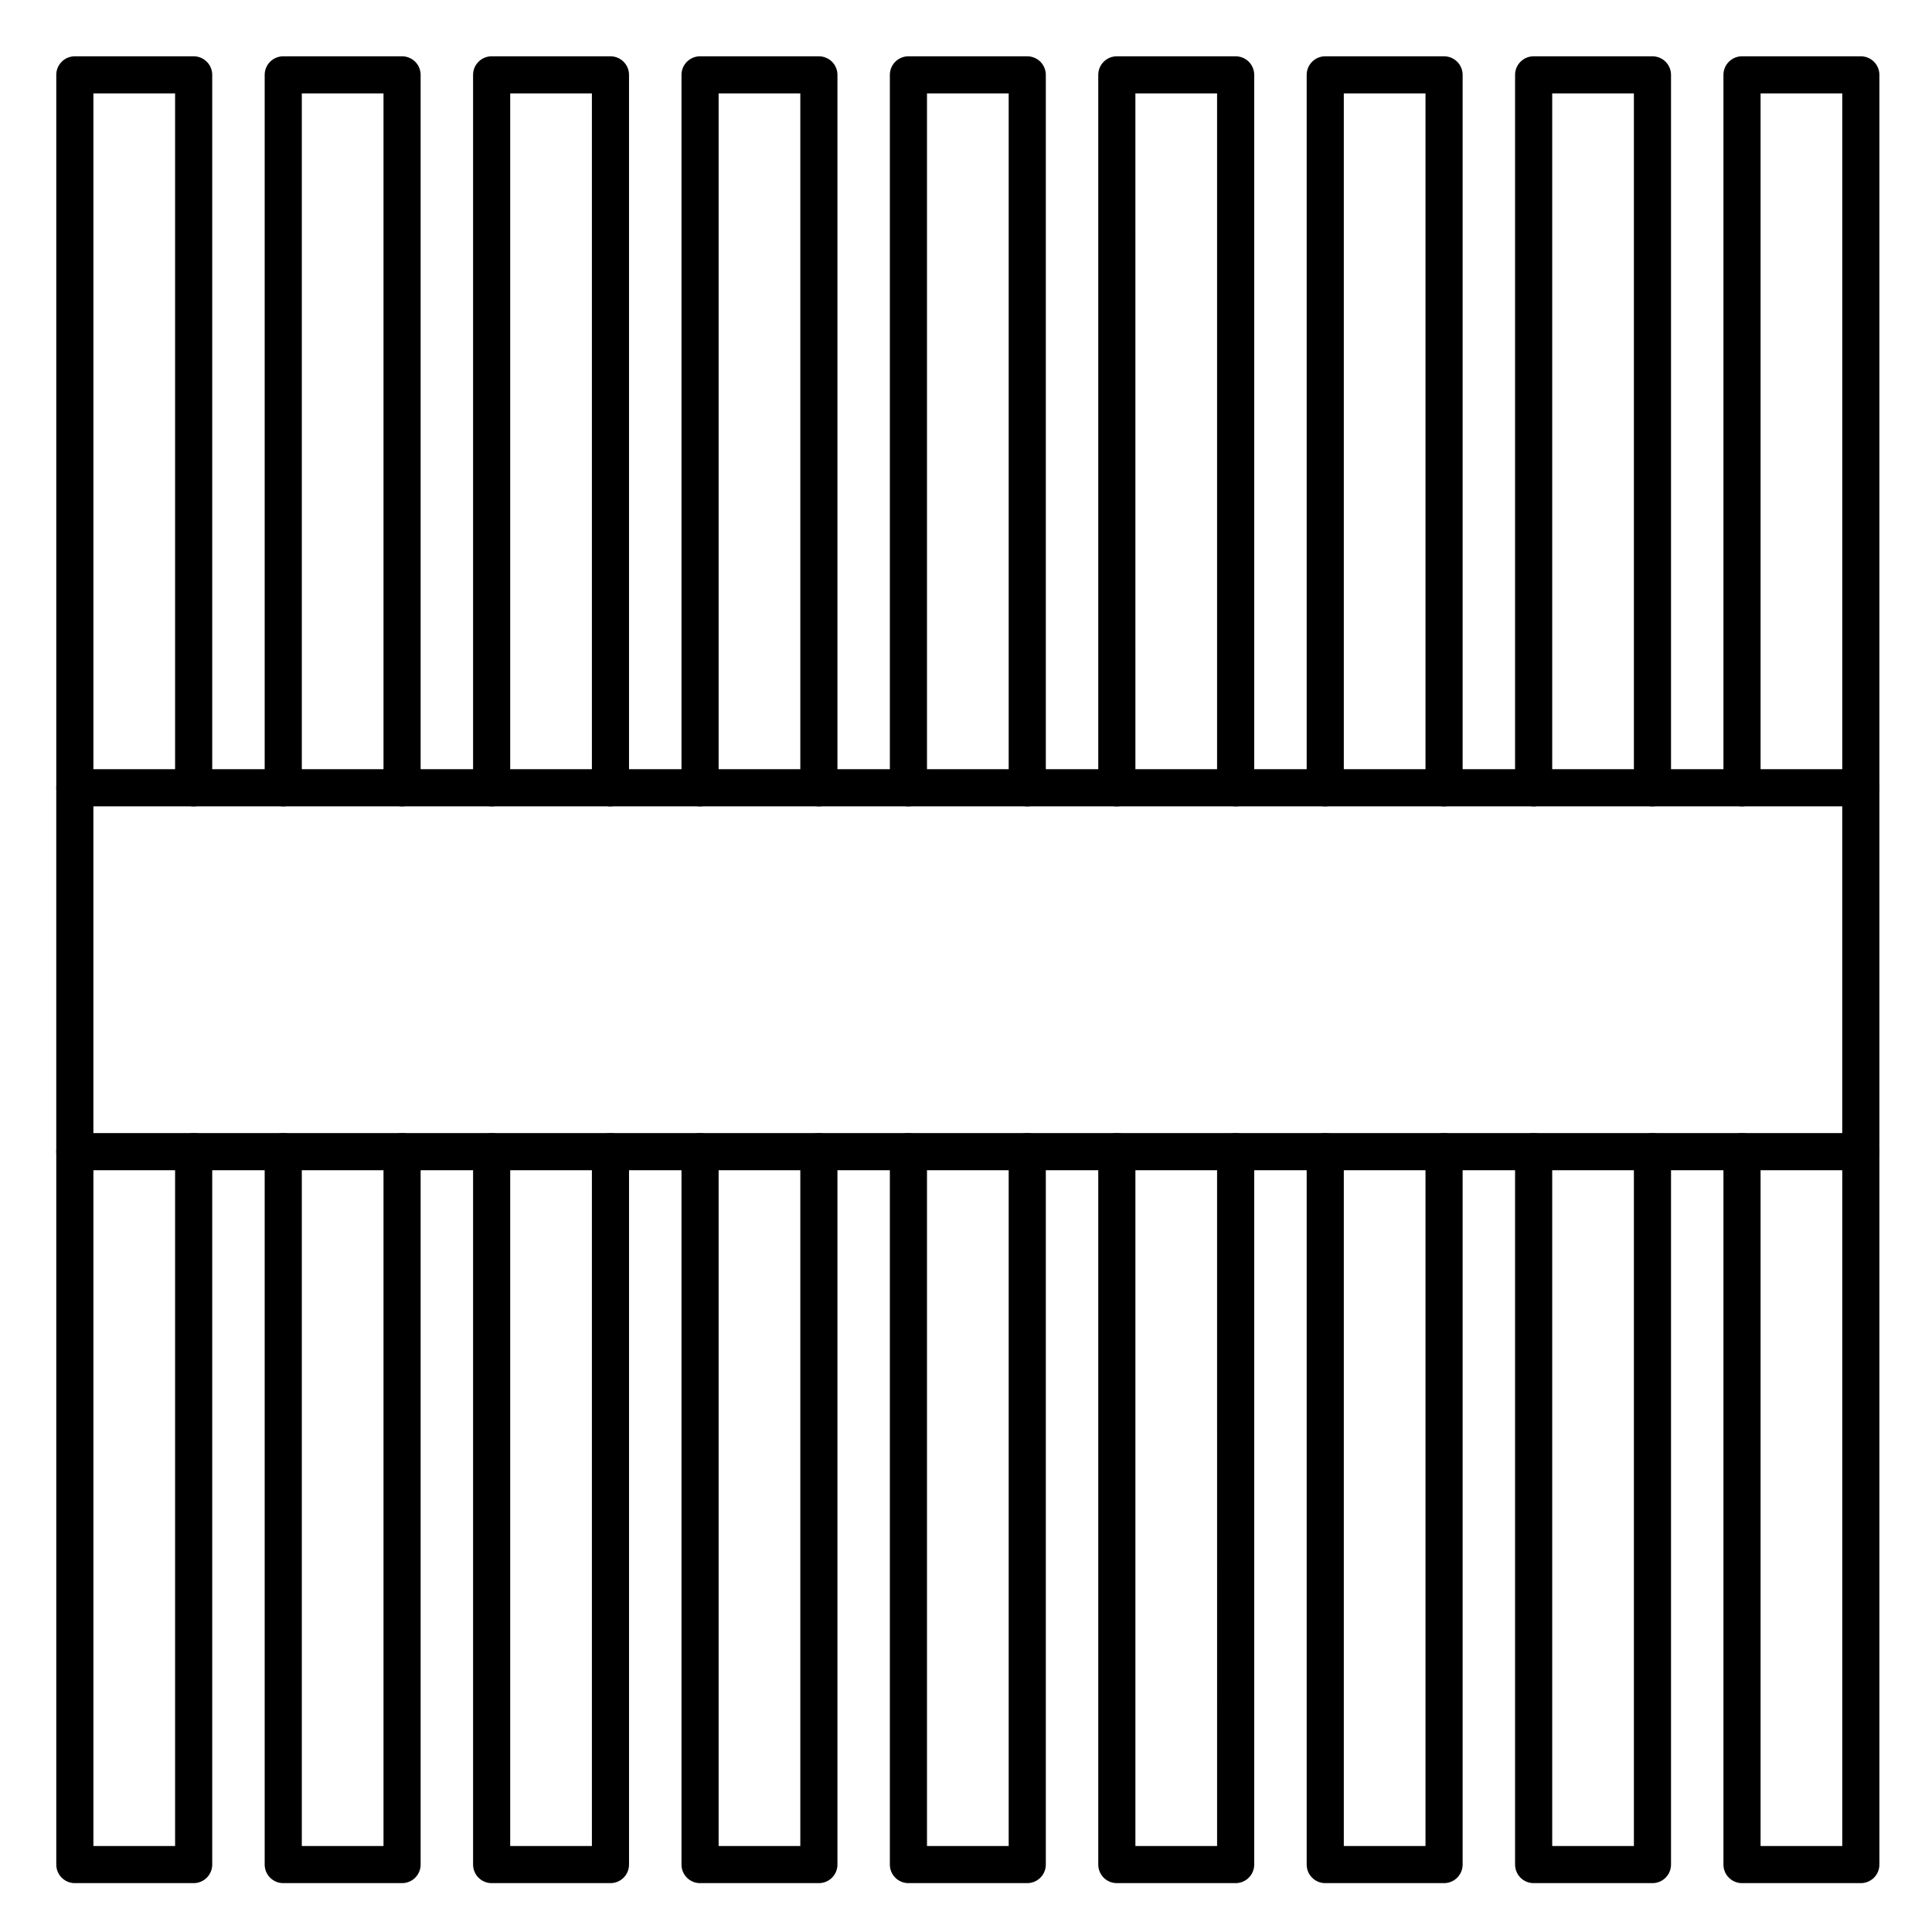
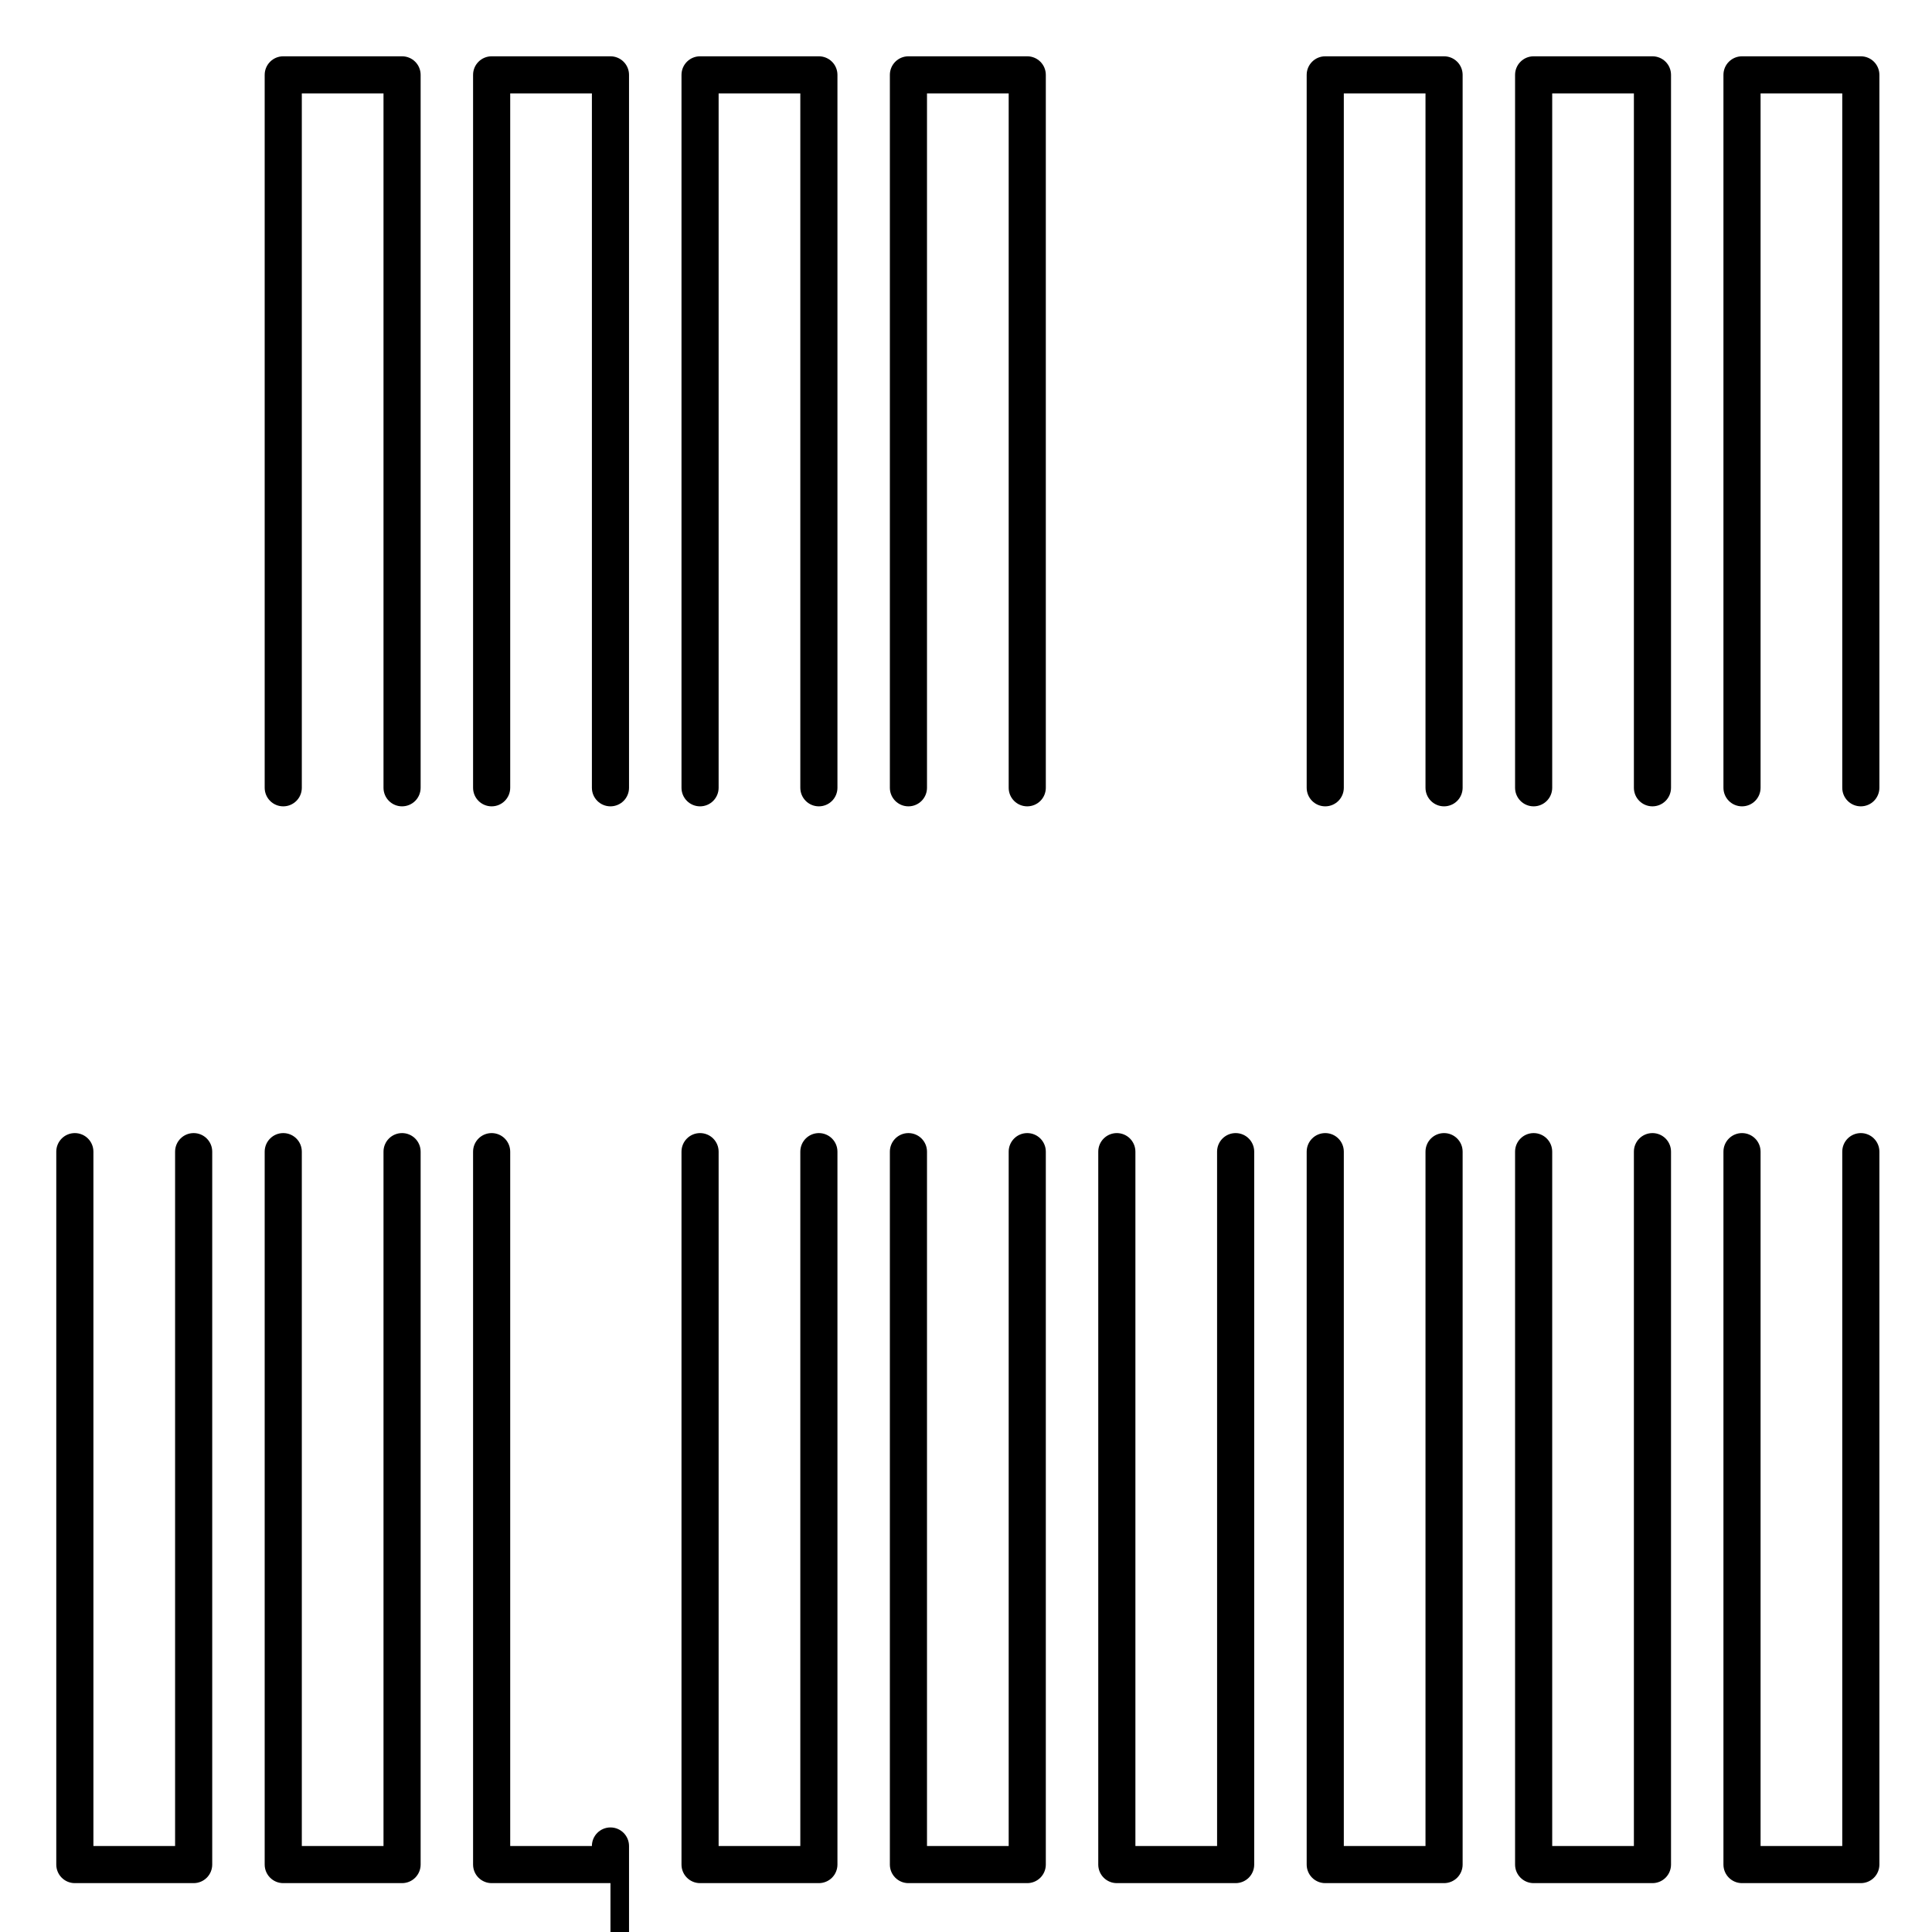
<svg xmlns="http://www.w3.org/2000/svg" fill="#000000" width="800px" height="800px" version="1.1" viewBox="144 144 512 512">
  <g>
-     <path d="m195.32 357.69c-2.715 0-4.918-2.203-4.918-4.922v-184.01h-21.648v184.01c0 2.719-2.203 4.922-4.922 4.922-2.715 0-4.918-2.203-4.918-4.922v-188.93c0-2.715 2.203-4.918 4.918-4.918h31.488c1.305 0 2.559 0.52 3.481 1.441 0.922 0.922 1.441 2.172 1.441 3.477v188.93c0 1.305-0.52 2.559-1.441 3.481-0.922 0.922-2.176 1.441-3.481 1.441z" />
    <path d="m250.55 357.69c-2.715 0-4.918-2.203-4.918-4.922v-184.01h-21.648v184.01c0 2.719-2.203 4.922-4.922 4.922-2.715 0-4.918-2.203-4.918-4.922v-188.93c0-2.715 2.203-4.918 4.918-4.918h31.488c1.305 0 2.559 0.52 3.481 1.441s1.441 2.172 1.441 3.477v188.93c0 1.305-0.52 2.559-1.441 3.481s-2.176 1.441-3.481 1.441z" />
    <path d="m305.78 357.69c-2.719 0-4.922-2.203-4.922-4.922v-184.01h-21.648v184.01c0 2.719-2.203 4.922-4.918 4.922-2.719 0-4.922-2.203-4.922-4.922v-188.93c0-2.715 2.203-4.918 4.922-4.918h31.488c1.305 0 2.555 0.52 3.477 1.441 0.926 0.922 1.441 2.172 1.441 3.477v188.93c0 1.305-0.516 2.559-1.441 3.481-0.922 0.922-2.172 1.441-3.477 1.441z" />
    <path d="m361.01 357.69c-2.715 0-4.918-2.203-4.918-4.922v-184.01h-21.648v184.01c0 2.719-2.203 4.922-4.922 4.922-2.715 0-4.918-2.203-4.918-4.922v-188.93c0-2.715 2.203-4.918 4.918-4.918h31.488c1.305 0 2.559 0.52 3.481 1.441 0.922 0.922 1.441 2.172 1.441 3.477v188.93c0 1.305-0.52 2.559-1.441 3.481-0.922 0.922-2.176 1.441-3.481 1.441z" />
    <path d="m416.23 357.69c-2.719 0-4.918-2.203-4.918-4.922v-184.01h-21.648v184.01c0 2.719-2.203 4.922-4.922 4.922s-4.918-2.203-4.918-4.922v-188.93c0-2.715 2.199-4.918 4.918-4.918h31.488c1.305 0 2.555 0.52 3.481 1.441 0.922 0.922 1.441 2.172 1.441 3.477v188.93c0 1.305-0.52 2.559-1.441 3.481-0.926 0.922-2.176 1.441-3.481 1.441z" />
-     <path d="m471.46 357.69c-2.719 0-4.922-2.203-4.922-4.922v-184.01h-21.648l0.004 184.01c0 2.719-2.203 4.922-4.922 4.922s-4.922-2.203-4.922-4.922v-188.93c0-2.715 2.203-4.918 4.922-4.918h31.488c1.305 0 2.555 0.52 3.481 1.441 0.922 0.922 1.438 2.172 1.438 3.477v188.93c0 1.305-0.516 2.559-1.438 3.481-0.926 0.922-2.176 1.441-3.481 1.441z" />
    <path d="m526.69 357.69c-2.715 0-4.918-2.203-4.918-4.922v-184.01h-21.648v184.01c0 2.719-2.203 4.922-4.922 4.922-2.715 0-4.918-2.203-4.918-4.922v-188.93c0-2.715 2.203-4.918 4.918-4.918h31.488c1.305 0 2.559 0.52 3.481 1.441s1.441 2.172 1.441 3.477v188.93c0 1.305-0.52 2.559-1.441 3.481s-2.176 1.441-3.481 1.441z" />
    <path d="m581.92 357.69c-2.719 0-4.922-2.203-4.922-4.922v-184.01h-21.648v184.01c0 2.719-2.203 4.922-4.918 4.922-2.719 0-4.922-2.203-4.922-4.922v-188.93c0-2.715 2.203-4.918 4.922-4.918h31.488c1.305 0 2.555 0.52 3.477 1.441 0.926 0.922 1.441 2.172 1.441 3.477v188.93c0 1.305-0.516 2.559-1.441 3.481-0.922 0.922-2.172 1.441-3.477 1.441z" />
    <path d="m637.14 357.69c-2.719 0-4.922-2.203-4.922-4.922v-184.01h-21.648v184.01c0 2.719-2.203 4.922-4.918 4.922-2.719 0-4.922-2.203-4.922-4.922v-188.93c0-2.715 2.203-4.918 4.922-4.918h31.488c1.305 0 2.555 0.52 3.477 1.441s1.441 2.172 1.441 3.477v188.93c0 1.305-0.52 2.559-1.441 3.481s-2.172 1.441-3.477 1.441z" />
    <path d="m637.14 643.05h-31.488c-2.719 0-4.922-2.203-4.922-4.918v-188.93c0-2.719 2.203-4.922 4.922-4.922 2.715 0 4.918 2.203 4.918 4.922v184.01h21.648v-184.01c0-2.719 2.203-4.922 4.922-4.922 2.715 0 4.918 2.203 4.918 4.922v188.93c0 1.305-0.52 2.555-1.441 3.477s-2.172 1.441-3.477 1.441z" />
    <path d="m581.92 643.05h-31.488c-2.719 0-4.922-2.203-4.922-4.918v-188.93c0-2.719 2.203-4.922 4.922-4.922 2.715 0 4.918 2.203 4.918 4.922v184.01h21.648v-184.01c0-2.719 2.203-4.922 4.922-4.922 2.715 0 4.918 2.203 4.918 4.922v188.93c0 1.305-0.516 2.555-1.441 3.477-0.922 0.922-2.172 1.441-3.477 1.441z" />
    <path d="m526.69 643.05h-31.488c-2.715 0-4.918-2.203-4.918-4.918v-188.93c0-2.719 2.203-4.922 4.918-4.922 2.719 0 4.922 2.203 4.922 4.922v184.01h21.648v-184.01c0-2.719 2.203-4.922 4.918-4.922 2.719 0 4.922 2.203 4.922 4.922v188.93c0 1.305-0.52 2.555-1.441 3.477s-2.176 1.441-3.481 1.441z" />
    <path d="m471.46 643.05h-31.488c-2.719 0-4.922-2.203-4.922-4.918v-188.93c0-2.719 2.203-4.922 4.922-4.922s4.922 2.203 4.922 4.922v184.01h21.648l-0.004-184.01c0-2.719 2.203-4.922 4.922-4.922s4.918 2.203 4.918 4.922v188.93c0 1.305-0.516 2.555-1.438 3.477-0.926 0.922-2.176 1.441-3.481 1.441z" />
    <path d="m416.23 643.05h-31.488c-2.719 0-4.918-2.203-4.918-4.918v-188.93c0-2.719 2.199-4.922 4.918-4.922s4.922 2.203 4.922 4.922v184.01h21.648v-184.01c0-2.719 2.199-4.922 4.918-4.922s4.922 2.203 4.922 4.922v188.93c0 1.305-0.52 2.555-1.441 3.477-0.926 0.922-2.176 1.441-3.481 1.441z" />
    <path d="m361.01 643.05h-31.488c-2.715 0-4.918-2.203-4.918-4.918v-188.93c0-2.719 2.203-4.922 4.918-4.922 2.719 0 4.922 2.203 4.922 4.922v184.01h21.648v-184.01c0-2.719 2.203-4.922 4.918-4.922 2.719 0 4.922 2.203 4.922 4.922v188.93c0 1.305-0.52 2.555-1.441 3.477-0.922 0.922-2.176 1.441-3.481 1.441z" />
-     <path d="m305.78 643.05h-31.488c-2.719 0-4.922-2.203-4.922-4.918v-188.93c0-2.719 2.203-4.922 4.922-4.922 2.715 0 4.918 2.203 4.918 4.922v184.01h21.648v-184.01c0-2.719 2.203-4.922 4.922-4.922 2.715 0 4.918 2.203 4.918 4.922v188.93c0 1.305-0.516 2.555-1.441 3.477-0.922 0.922-2.172 1.441-3.477 1.441z" />
+     <path d="m305.78 643.05h-31.488c-2.719 0-4.922-2.203-4.922-4.918v-188.93c0-2.719 2.203-4.922 4.922-4.922 2.715 0 4.918 2.203 4.918 4.922v184.01h21.648c0-2.719 2.203-4.922 4.922-4.922 2.715 0 4.918 2.203 4.918 4.922v188.93c0 1.305-0.516 2.555-1.441 3.477-0.922 0.922-2.172 1.441-3.477 1.441z" />
    <path d="m250.55 643.05h-31.488c-2.715 0-4.918-2.203-4.918-4.918v-188.93c0-2.719 2.203-4.922 4.918-4.922 2.719 0 4.922 2.203 4.922 4.922v184.01h21.648v-184.01c0-2.719 2.203-4.922 4.918-4.922 2.719 0 4.922 2.203 4.922 4.922v188.93c0 1.305-0.52 2.555-1.441 3.477s-2.176 1.441-3.481 1.441z" />
    <path d="m195.32 643.05h-31.488c-2.715 0-4.918-2.203-4.918-4.918v-188.93c0-2.719 2.203-4.922 4.918-4.922 2.719 0 4.922 2.203 4.922 4.922v184.01h21.648v-184.01c0-2.719 2.203-4.922 4.918-4.922 2.719 0 4.922 2.203 4.922 4.922v188.93c0 1.305-0.52 2.555-1.441 3.477-0.922 0.922-2.176 1.441-3.481 1.441z" />
-     <path d="m637.14 454.12h-473.31c-2.715 0-4.918-2.203-4.918-4.918v-96.434c0-2.715 2.203-4.918 4.918-4.918h473.31c1.305 0 2.555 0.516 3.477 1.441 0.922 0.922 1.441 2.172 1.441 3.477v96.434c0 1.305-0.52 2.555-1.441 3.477-0.922 0.926-2.172 1.441-3.477 1.441zm-468.39-9.84h463.46v-86.59h-463.46z" />
  </g>
</svg>